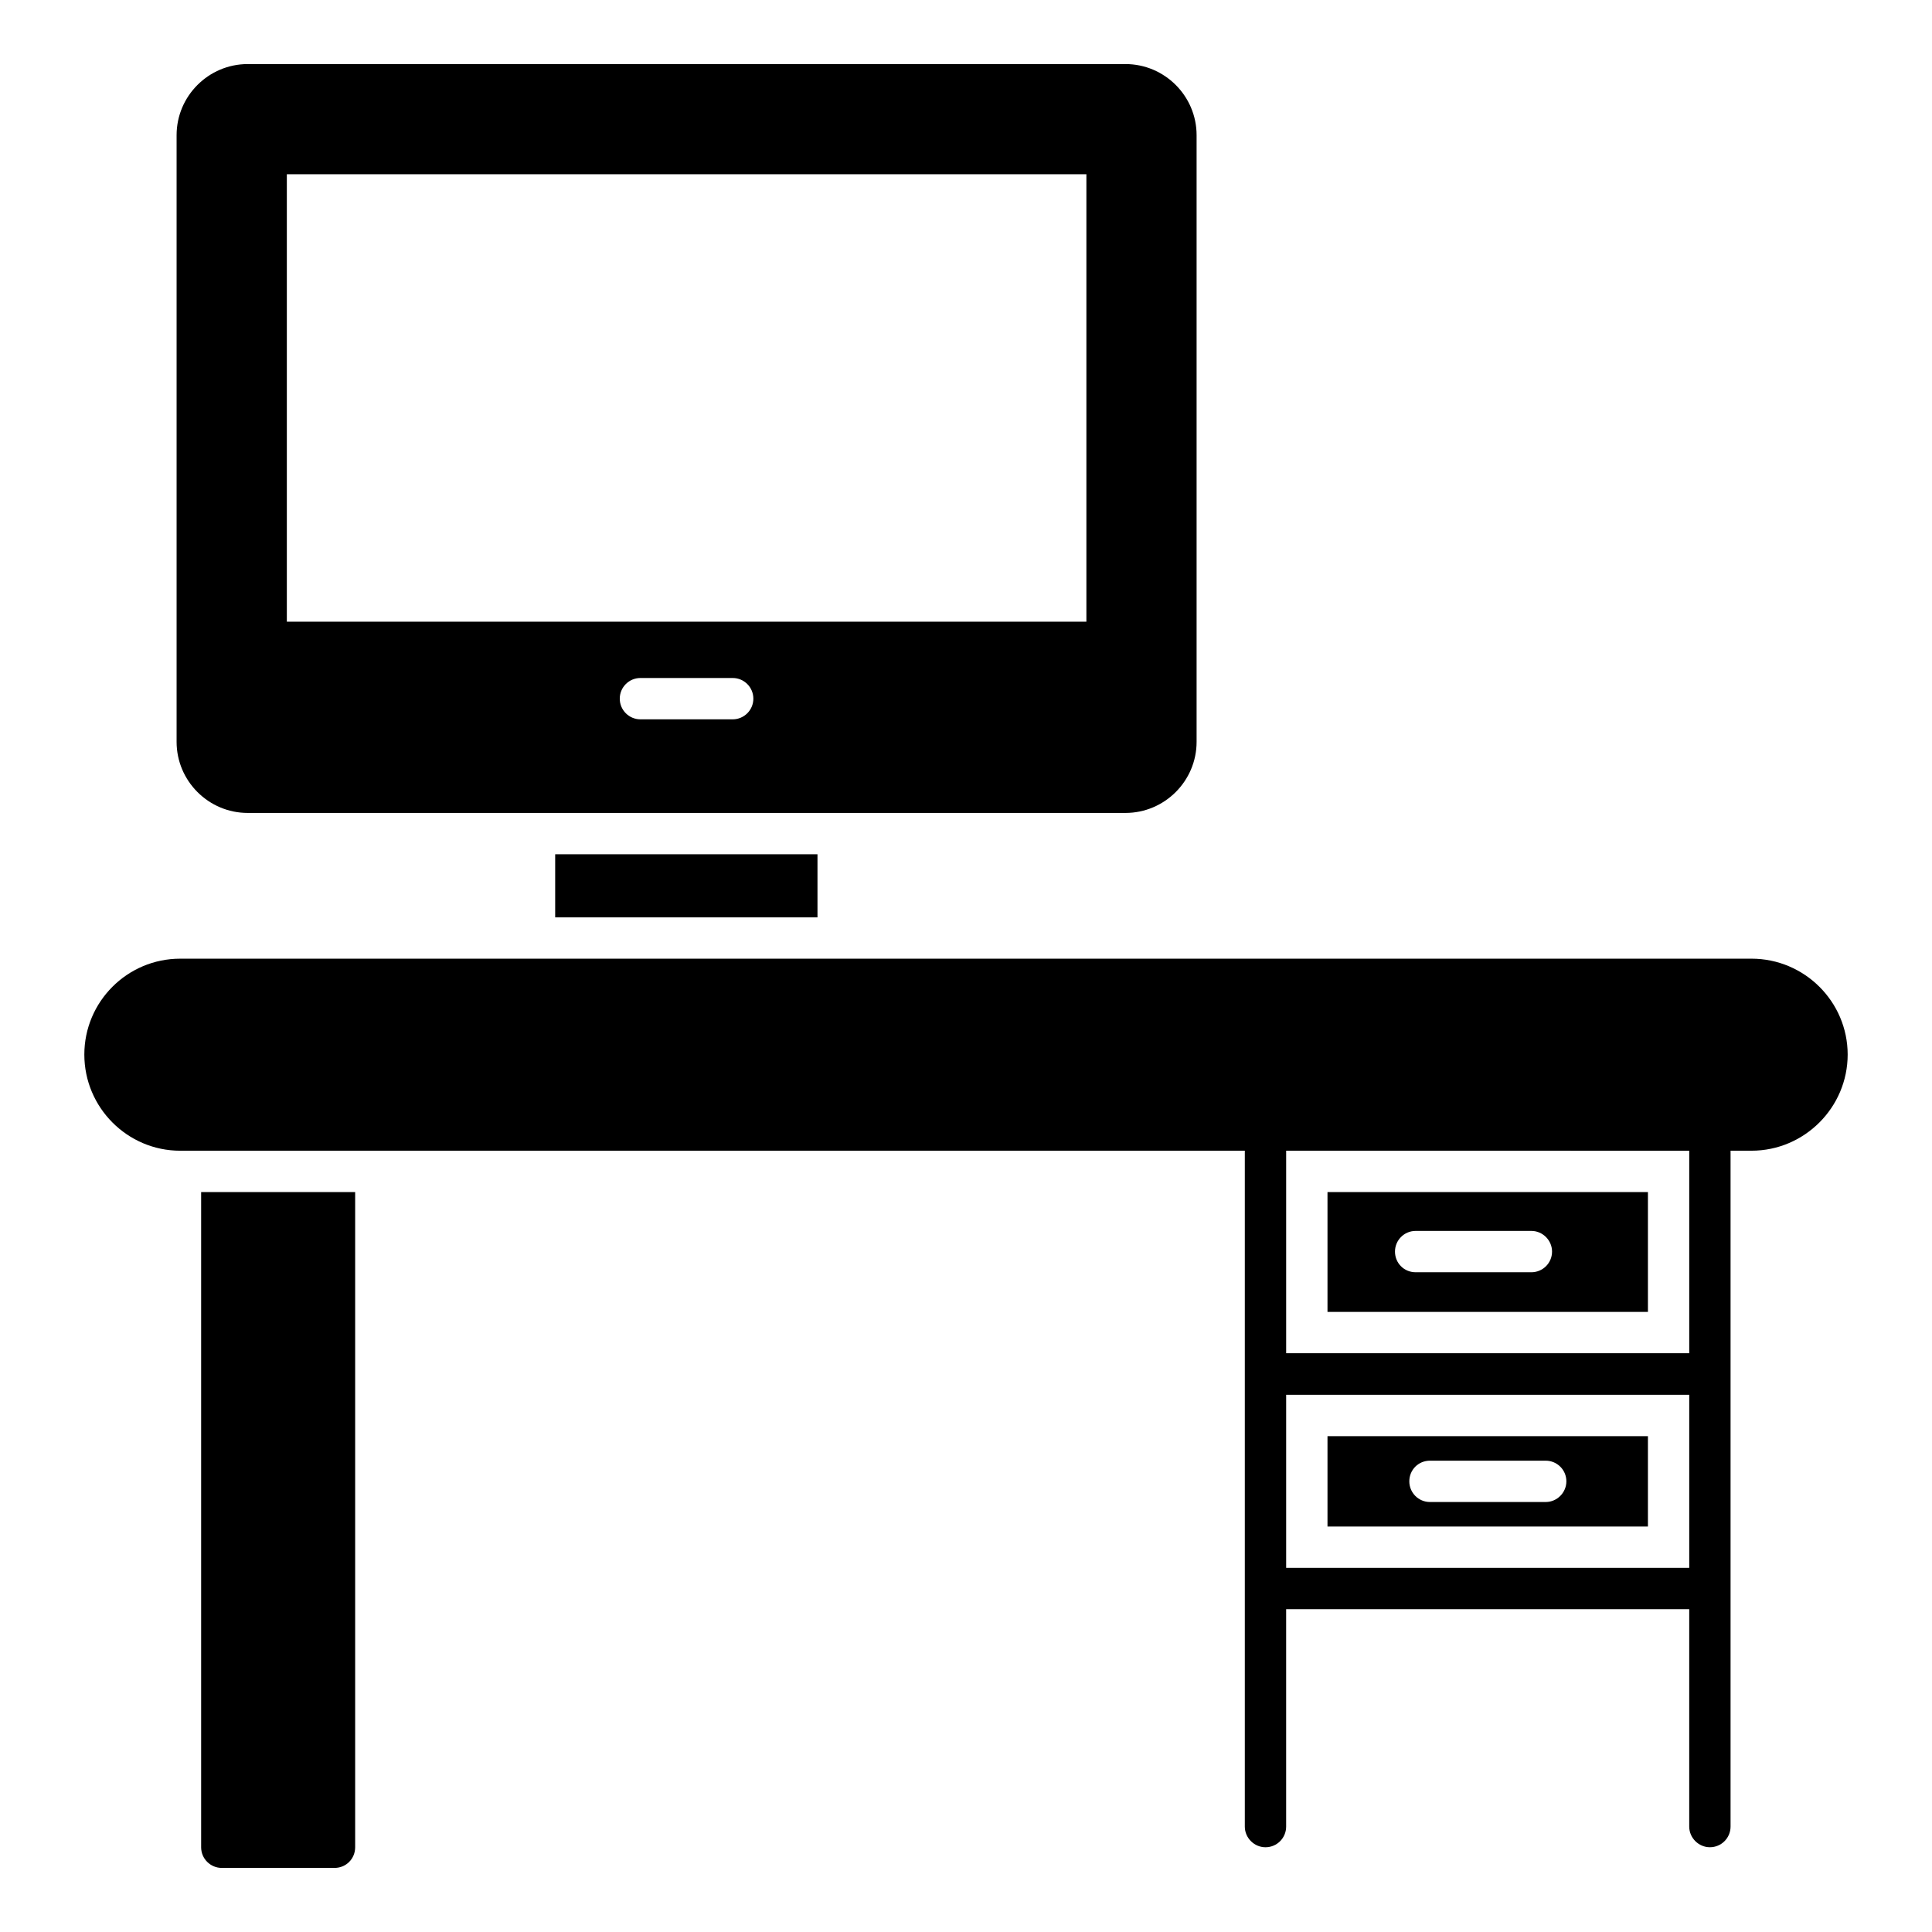
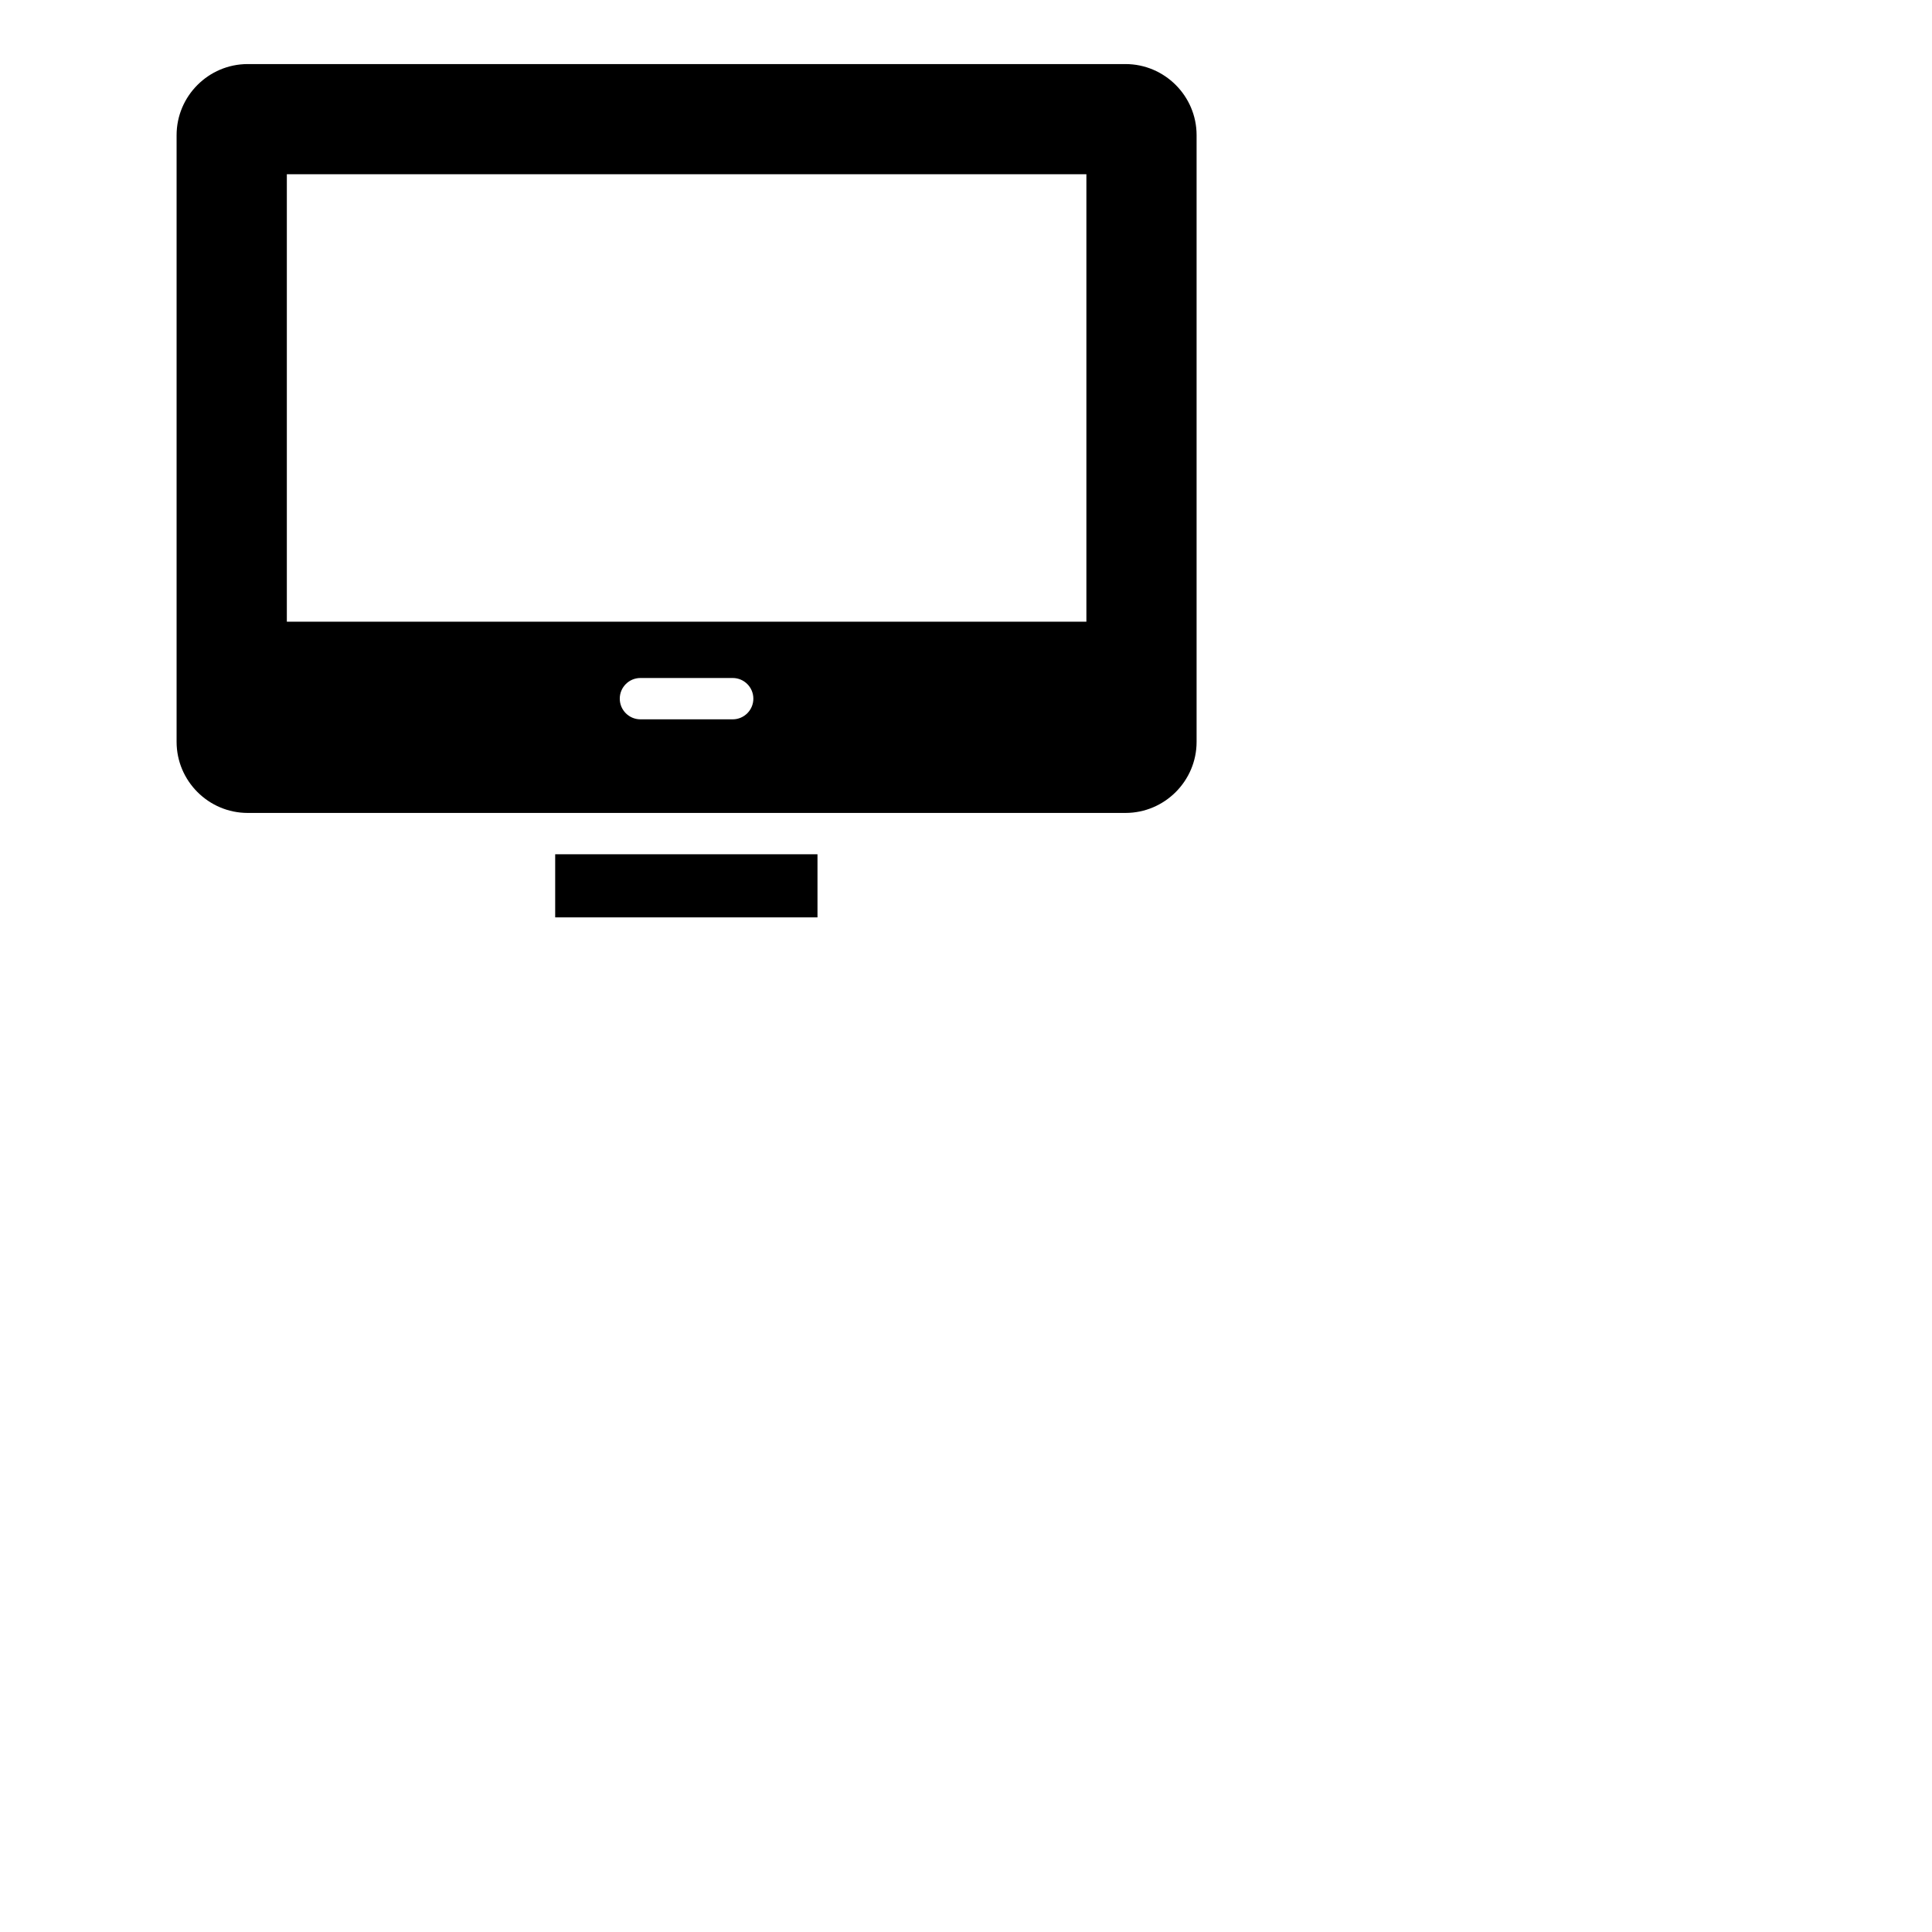
<svg xmlns="http://www.w3.org/2000/svg" fill="#000000" width="800px" height="800px" version="1.1" viewBox="144 144 512 512">
  <g>
-     <path d="m238.12 459.91v173.63c0 3.066-2.41 5.477-5.477 5.477h-29.863c-2.992 0-5.477-2.41-5.477-5.477v-173.63z" />
-     <path d="m495.8 459.91v31.762h84.918v-31.762zm54.031 21.25h-30.668c-3.066 0-5.477-2.41-5.477-5.477 0-2.992 2.41-5.477 5.477-5.477h30.668c2.992 0 5.477 2.481 5.477 5.477 0 3.066-2.484 5.477-5.477 5.477z" />
-     <path d="m495.8 524.6v23.949h84.918v-23.949zm57.828 17.449h-30.668c-3.066 0-5.477-2.481-5.477-5.477 0-3.066 2.41-5.477 5.477-5.477h30.668c2.992 0 5.477 2.41 5.477 5.477 0 2.996-2.484 5.477-5.477 5.477z" />
    <path d="m291.13 370.39h69.512v16.723h-69.512z" />
    <path d="m442.27 160.98h-232.63c-10.367 0-18.84 8.469-18.84 18.84v160.78c0 10.367 8.469 18.836 18.84 18.836h232.63c10.367 0 18.84-8.469 18.84-18.836v-160.78c0-10.371-8.469-18.84-18.84-18.84zm-104.1 173.65h-24.449c-3.023 0-5.477-2.453-5.477-5.477s2.453-5.477 5.477-5.477h24.449c3.023 0 5.477 2.453 5.477 5.477s-2.453 5.477-5.477 5.477zm93.734-25.879h-211.89v-118.57h211.89z" />
-     <path d="m608.17 398.06h-416.41c-14.02 0-25.41 11.391-25.41 25.41 0 14.02 11.391 25.484 25.41 25.484h282.13v179.11c0 2.992 2.484 5.477 5.477 5.477 3.066 0 5.477-2.484 5.477-5.477v-57.613h106.82v57.609c0 2.992 2.484 5.477 5.477 5.477 3.066 0 5.477-2.484 5.477-5.477v-179.11h5.551c14.02 0 25.484-11.465 25.484-25.484-0.004-14.016-11.465-25.406-25.484-25.406zm-16.504 50.895v53.668l-106.82-0.004v-53.668zm-106.82 110.54v-45.855h106.82v45.855z" />
  </g>
</svg>